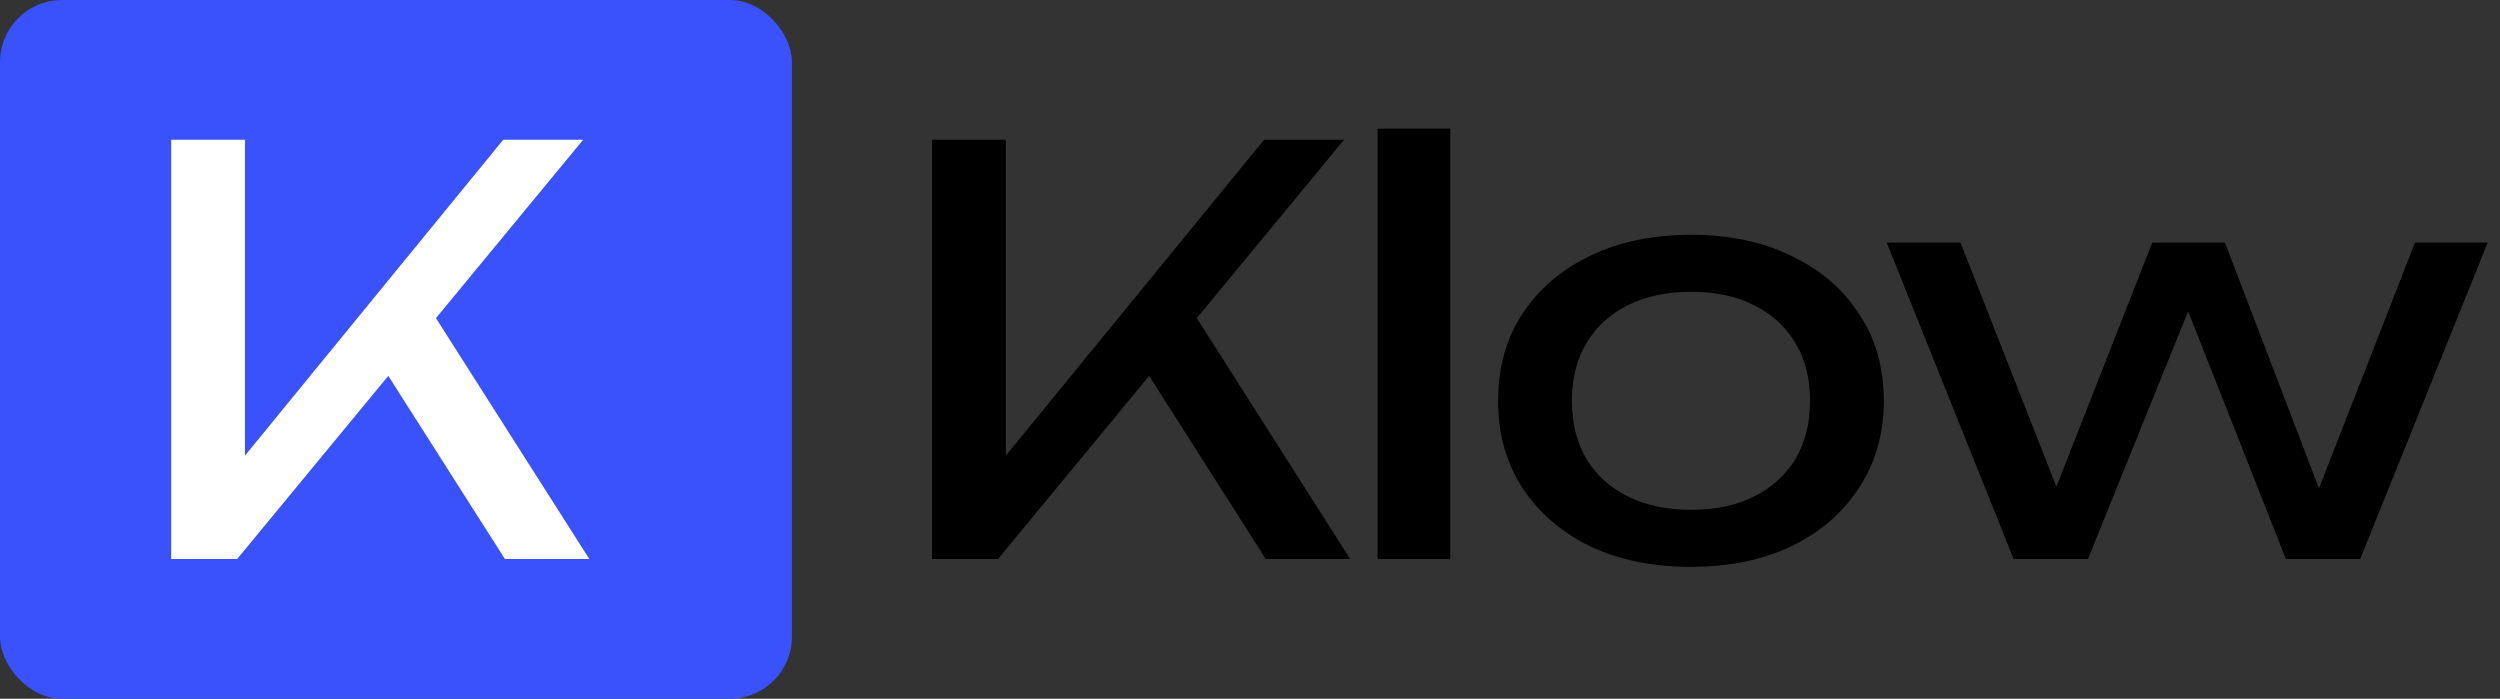
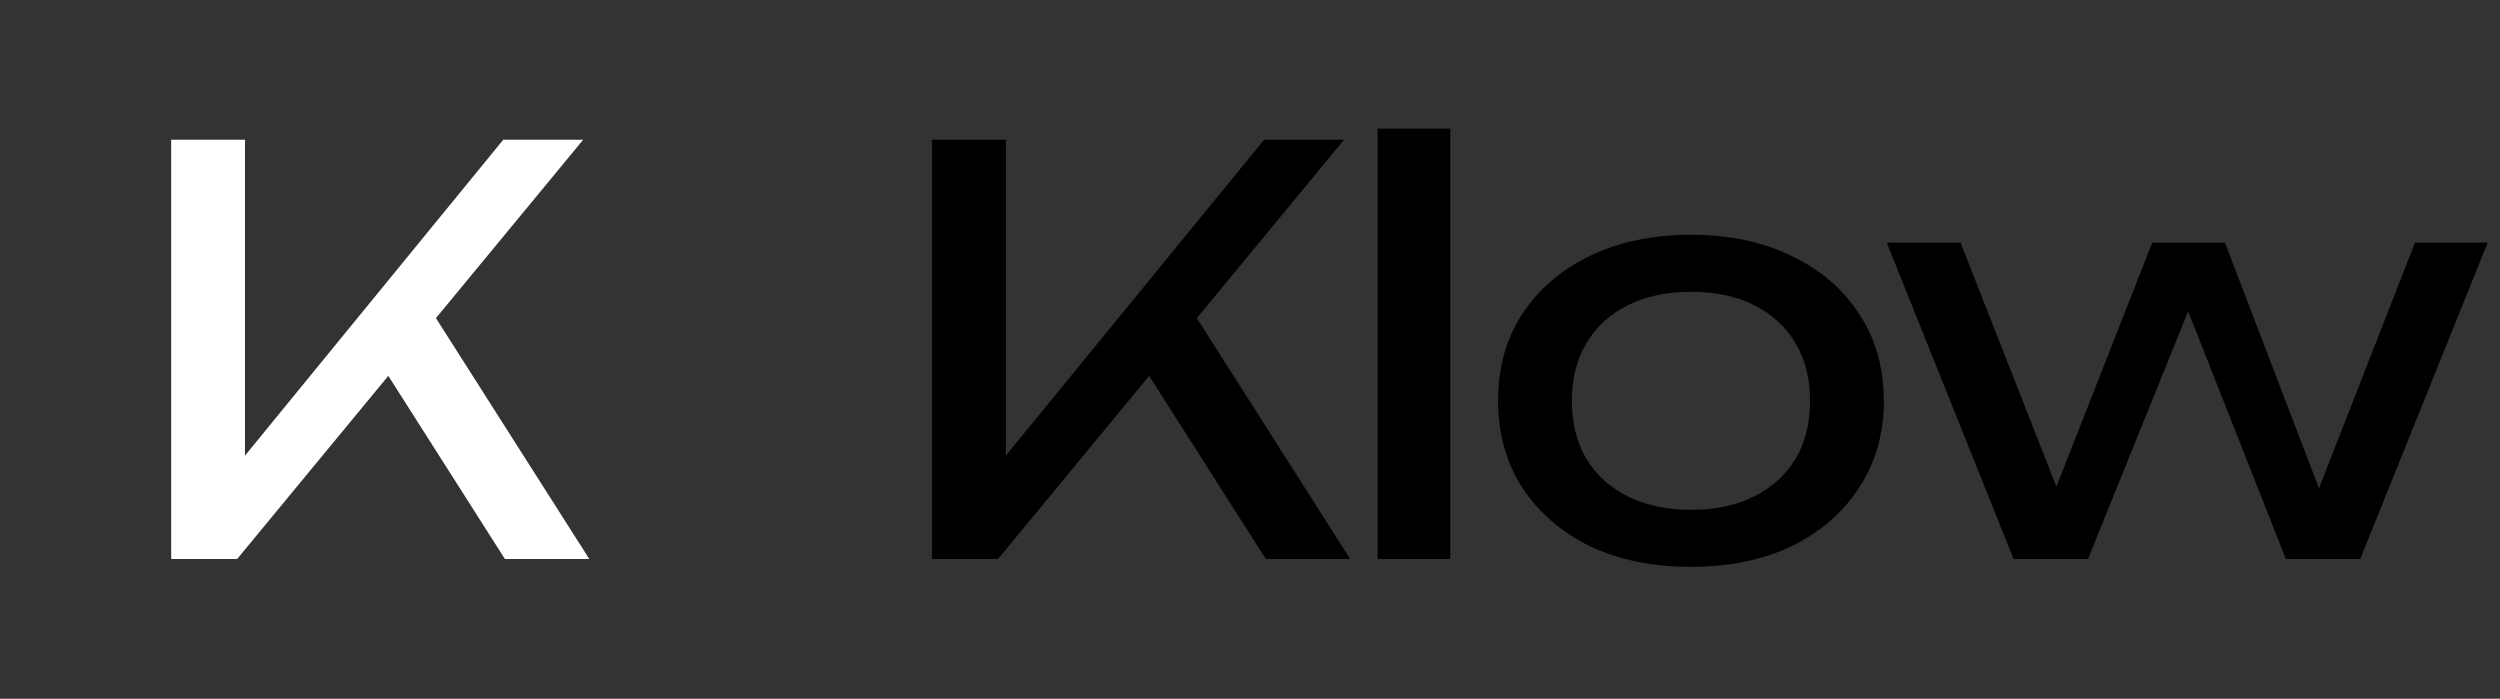
<svg xmlns="http://www.w3.org/2000/svg" width="161" height="45" viewBox="0 0 161 45" fill="none">
  <rect x="0" y="0" width="161" height="45" fill="#333333" stroke="none" />
-   <rect width="51" height="45" rx="4" fill="#3A52FC" />
  <path d="M11.024 36V9H15.776V32.004L14.336 31.104L32.408 9H37.556L15.272 36H11.024ZM23.876 22.428L27.224 19.152L37.952 36H32.516L23.876 22.428Z" fill="white" />
  <path d="M60.024 36V9H64.776V32.004L63.336 31.104L81.408 9H86.556L64.272 36H60.024ZM72.876 22.428L76.224 19.152L86.952 36H81.516L72.876 22.428ZM88.717 8.28H93.397V36H88.717V8.28ZM108.898 36.504C106.426 36.504 104.254 36.06 102.382 35.172C100.534 34.26 99.082 33 98.026 31.392C96.994 29.784 96.478 27.924 96.478 25.812C96.478 23.676 96.994 21.816 98.026 20.232C99.082 18.624 100.534 17.376 102.382 16.488C104.254 15.576 106.426 15.12 108.898 15.12C111.37 15.12 113.53 15.576 115.378 16.488C117.25 17.376 118.702 18.624 119.734 20.232C120.79 21.816 121.318 23.676 121.318 25.812C121.318 27.924 120.79 29.784 119.734 31.392C118.702 33 117.25 34.26 115.378 35.172C113.53 36.06 111.37 36.504 108.898 36.504ZM108.898 32.832C110.482 32.832 111.838 32.544 112.966 31.968C114.118 31.392 115.006 30.588 115.63 29.556C116.254 28.5 116.566 27.252 116.566 25.812C116.566 24.372 116.254 23.136 115.63 22.104C115.006 21.048 114.118 20.232 112.966 19.656C111.838 19.08 110.482 18.792 108.898 18.792C107.338 18.792 105.982 19.08 104.83 19.656C103.678 20.232 102.79 21.048 102.166 22.104C101.542 23.136 101.23 24.372 101.23 25.812C101.23 27.252 101.542 28.5 102.166 29.556C102.79 30.588 103.678 31.392 104.83 31.968C105.982 32.544 107.338 32.832 108.898 32.832ZM150.162 33.588H148.506L155.526 15.624H160.206L151.998 36H147.21L140.01 17.748H141.846L134.466 36H129.678L121.506 15.624H126.258L133.314 33.588H131.55L138.606 15.624H143.286L150.162 33.588Z" fill="black" />
</svg>